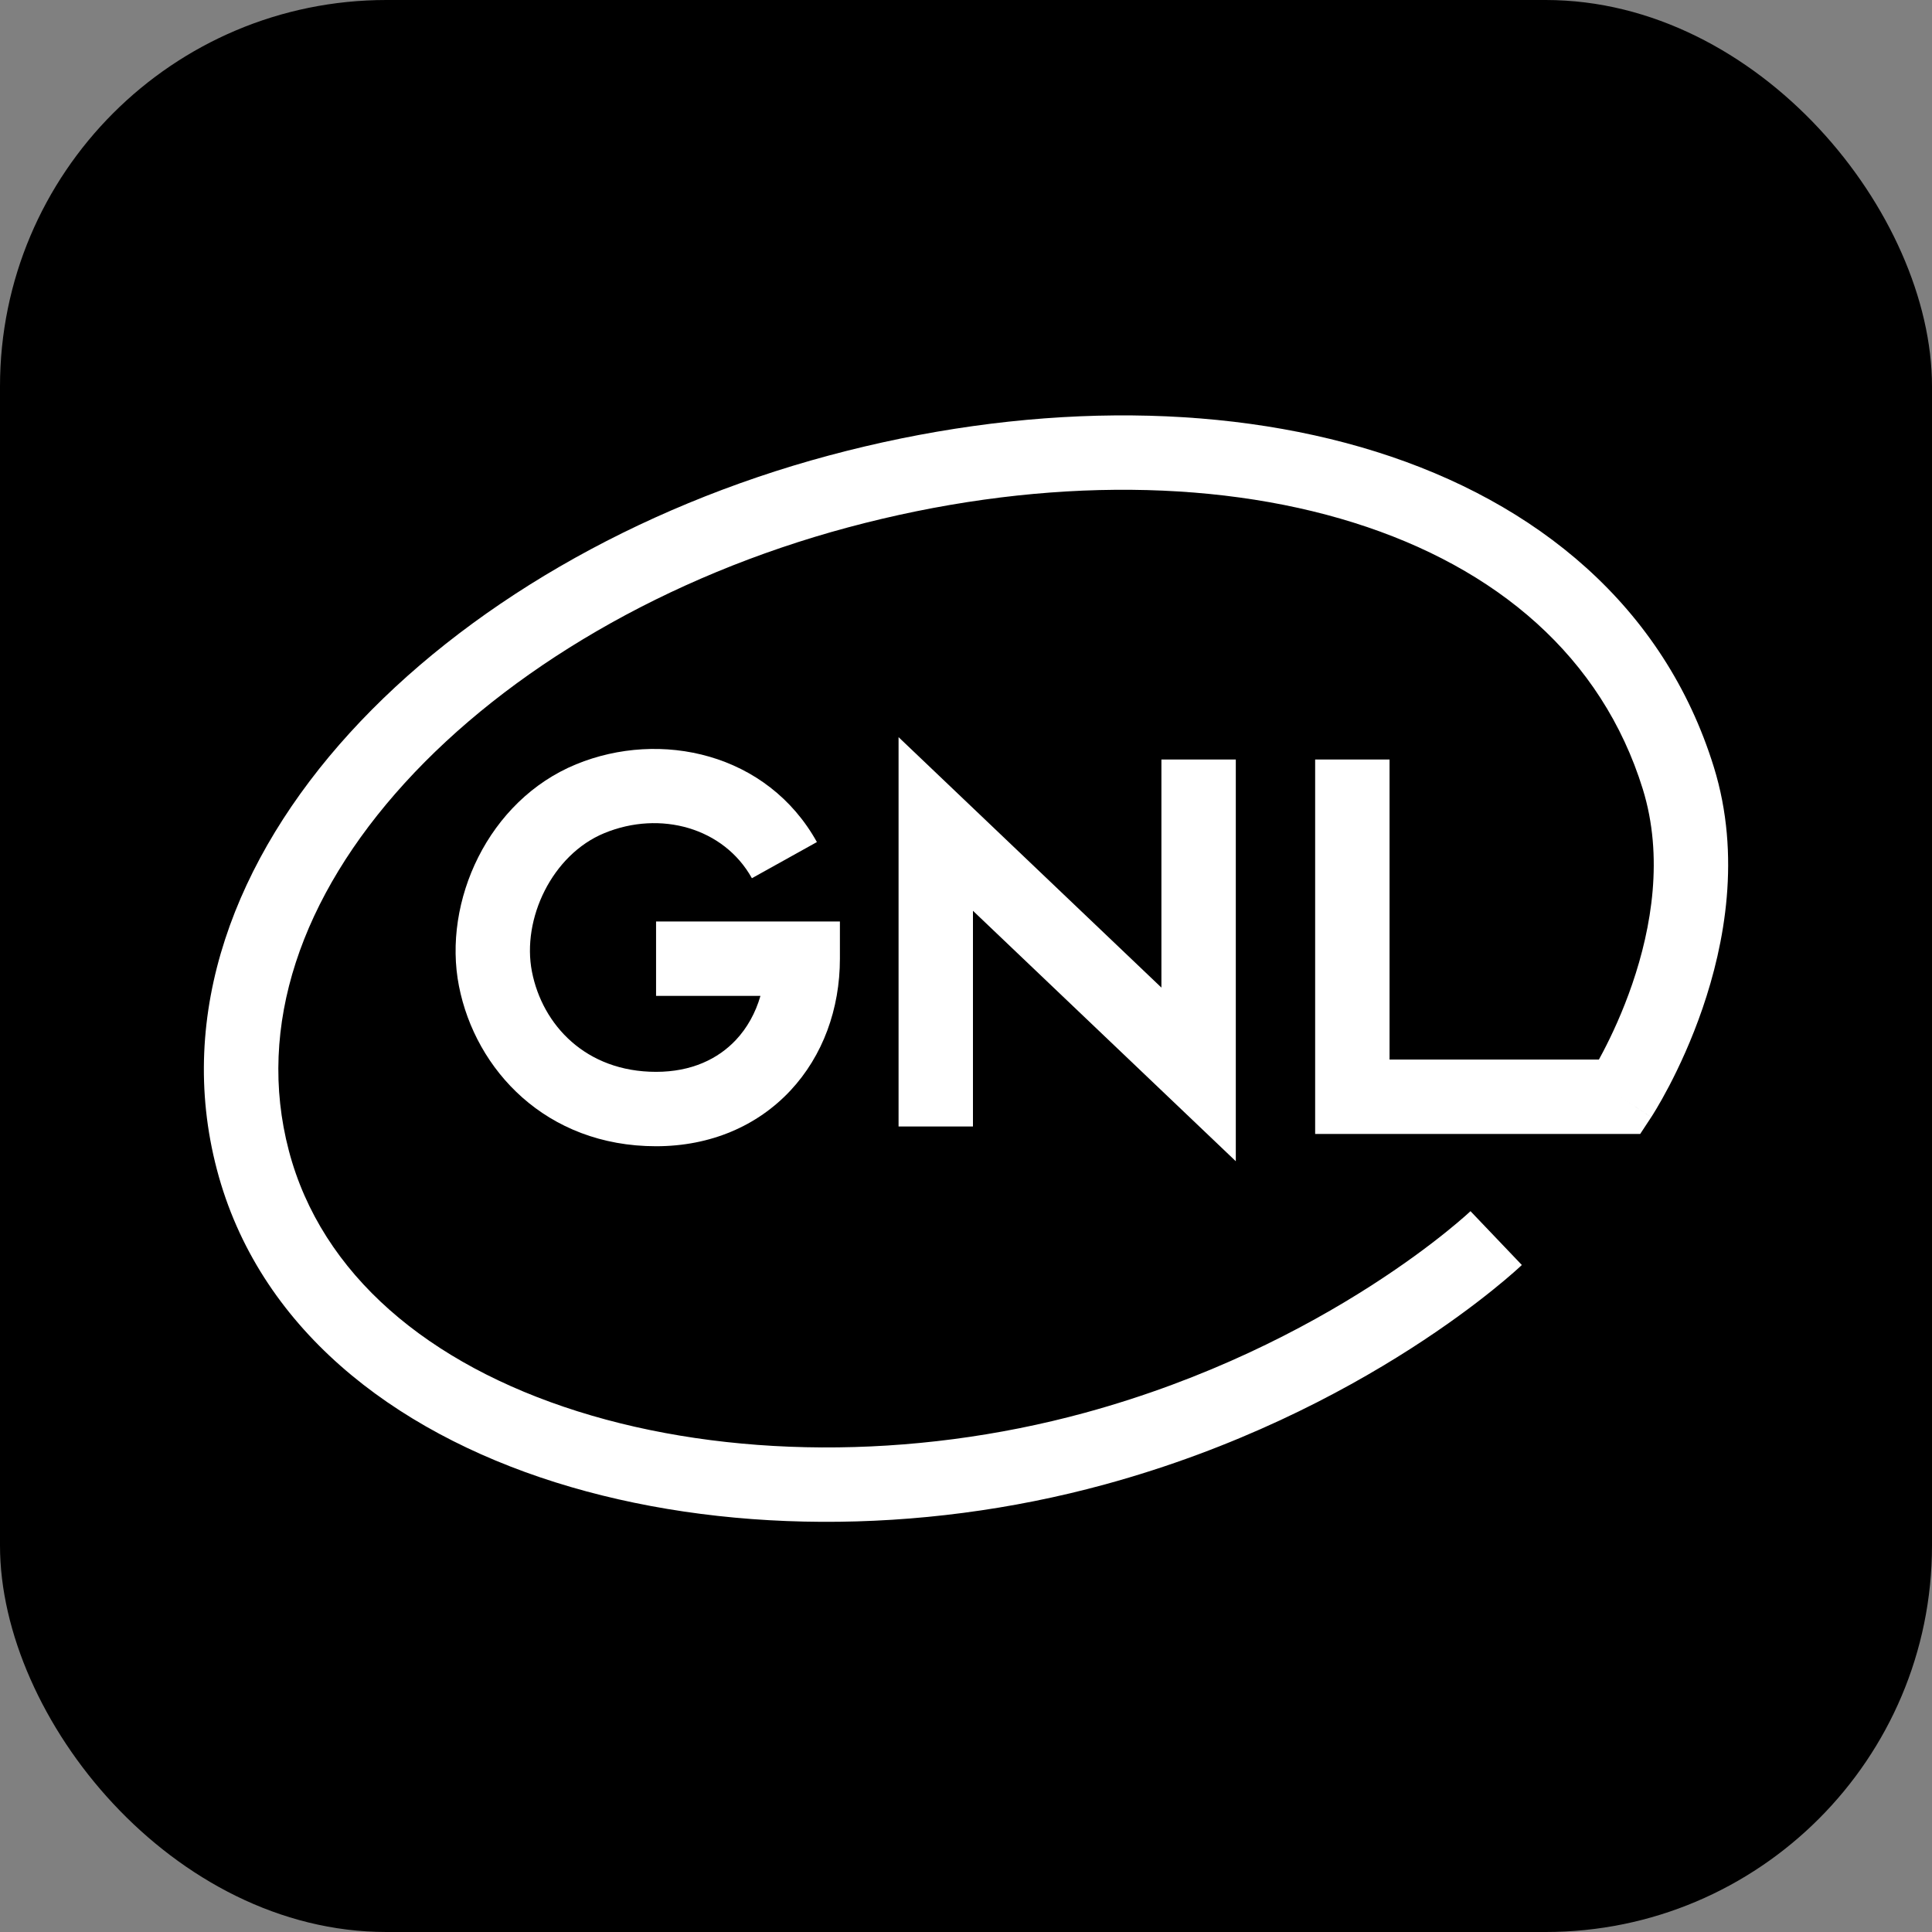
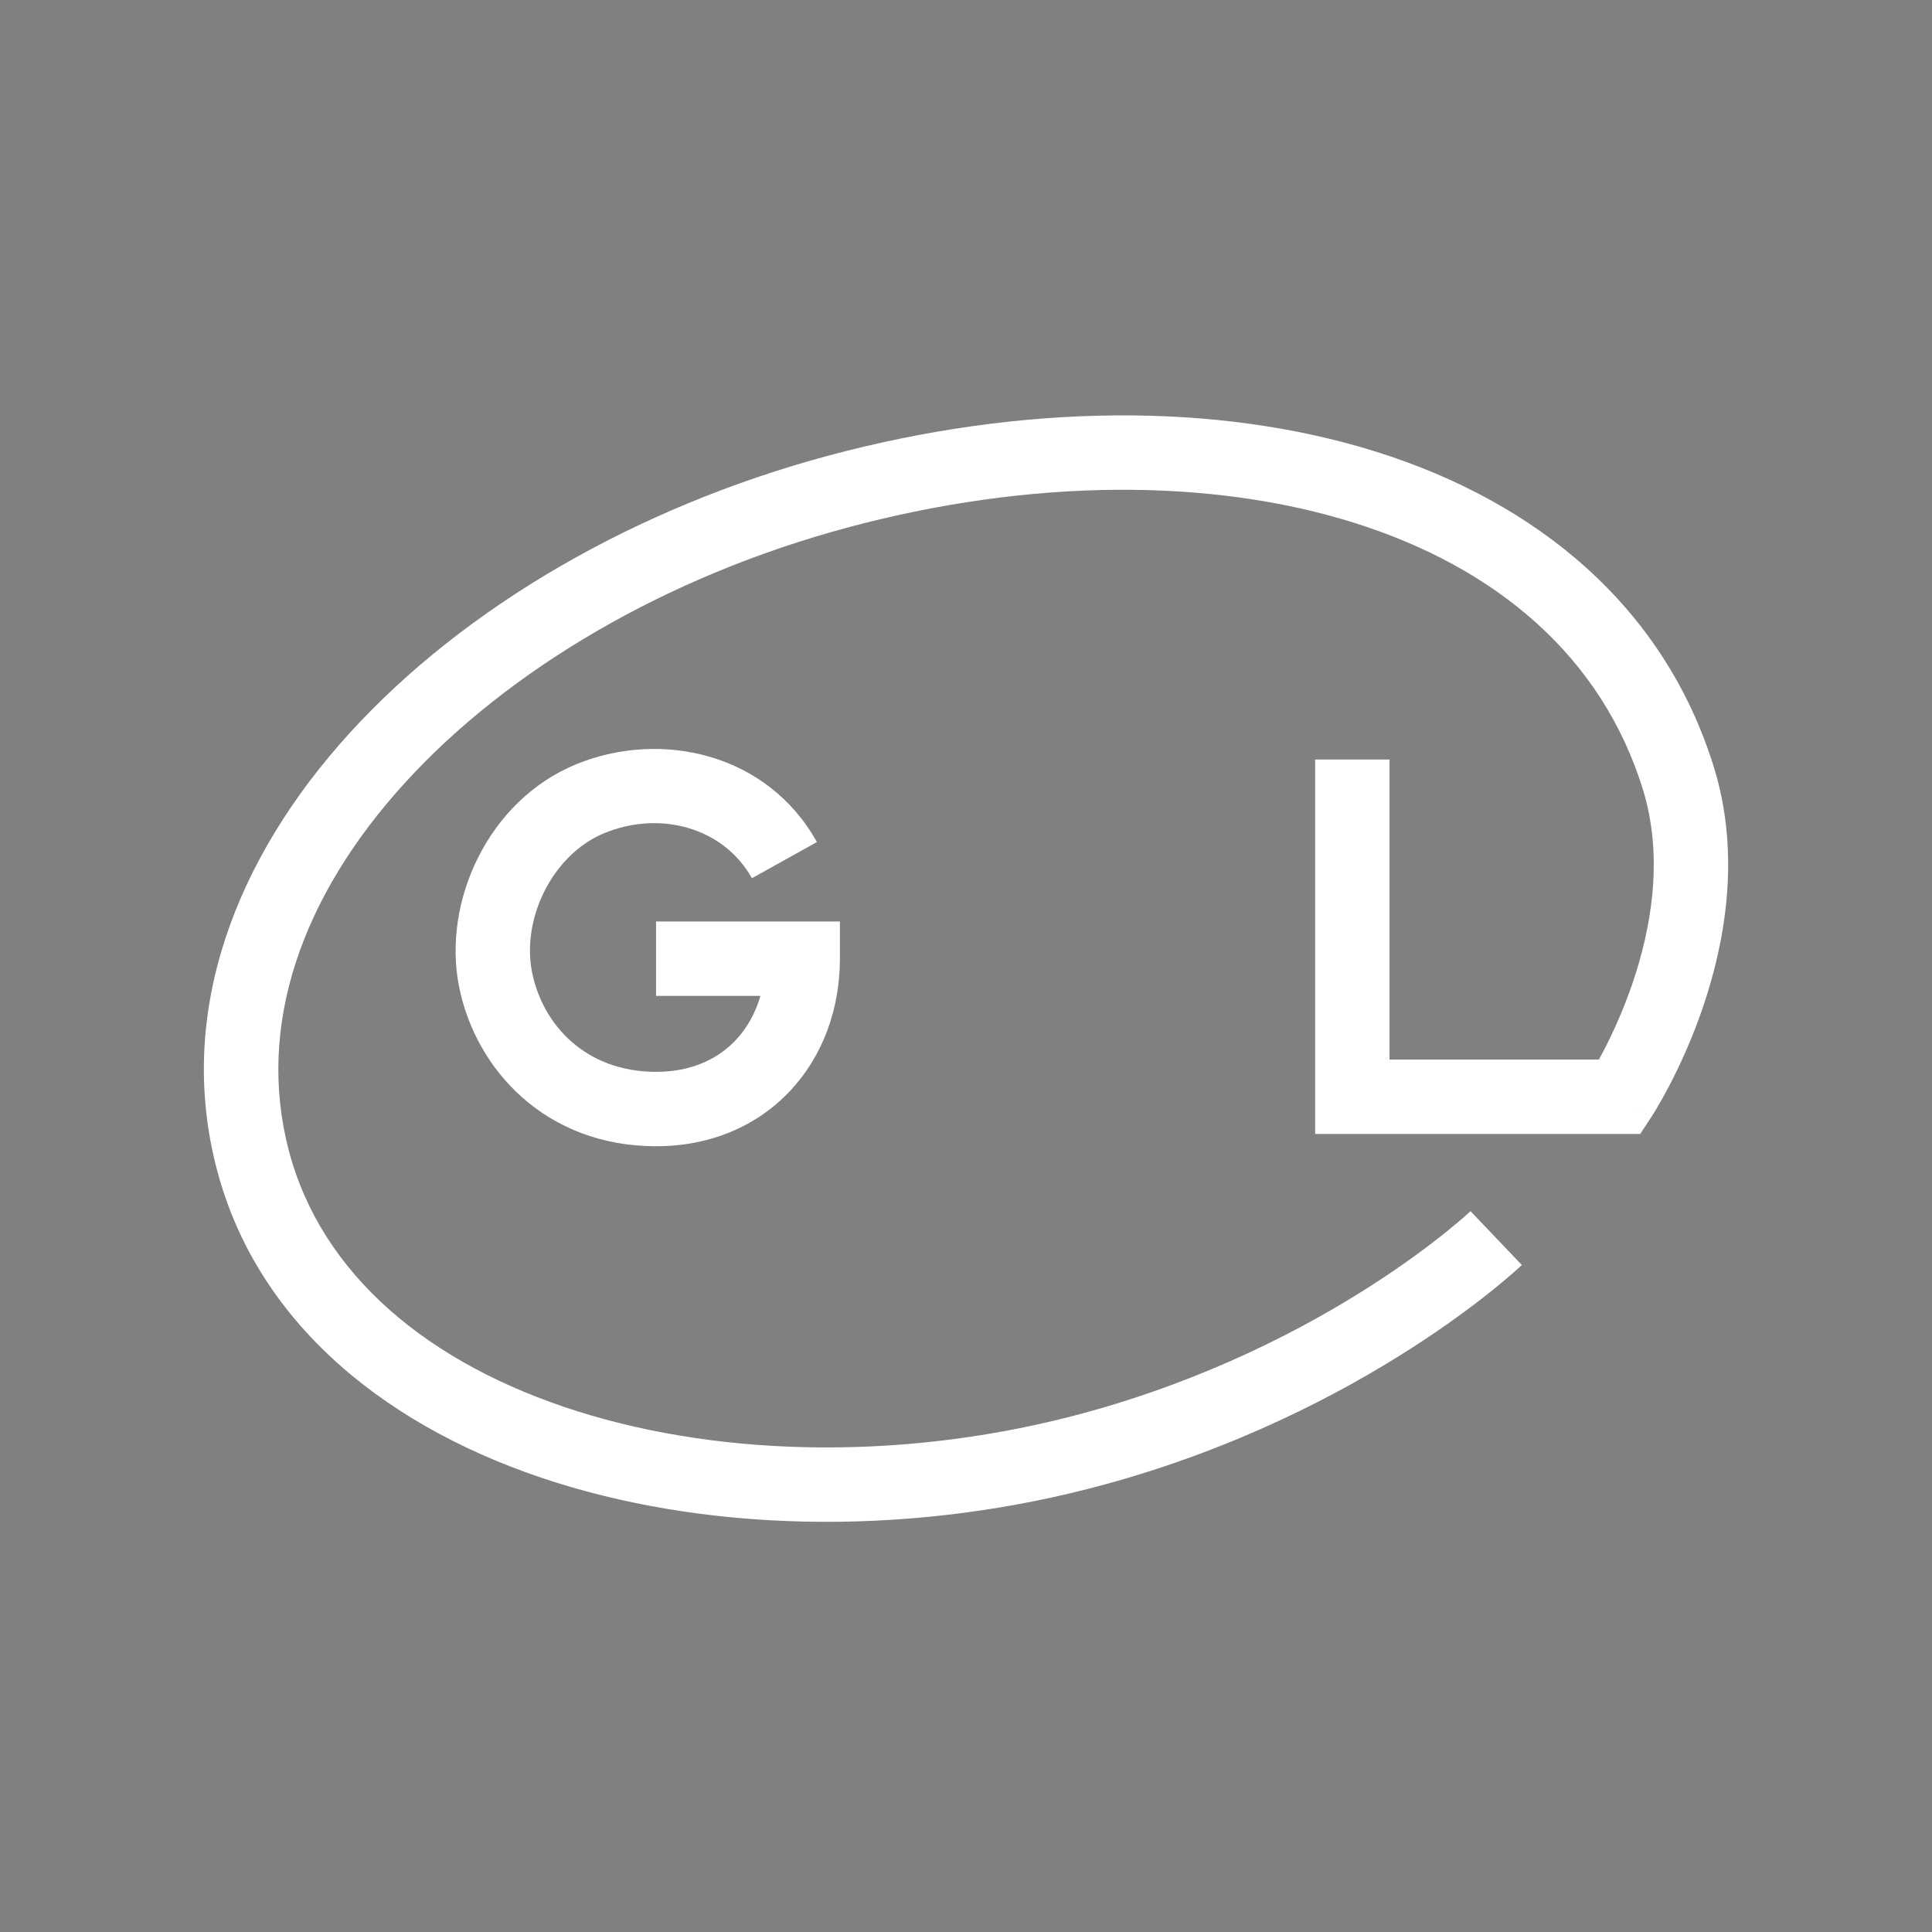
<svg xmlns="http://www.w3.org/2000/svg" version="1.1" width="200" height="200">
  <rect width="100%" height="100%" fill="#808080" stroke="none" />
  <svg width="200" height="200" viewBox="0 0 200 200" fill="none">
-     <rect width="200" height="200" rx="40" fill="black" />
    <path fill-rule="evenodd" clip-rule="evenodd" d="M77.836 90.913C74.931 85.69 68.362 83.86 62.568 86.242C57.157 88.466 53.994 95.132 55.068 100.593C56.152 106.109 60.647 110.957 67.916 110.957C71.577 110.957 74.334 109.628 76.193 107.641C77.331 106.425 78.206 104.883 78.722 103.092H67.916V95.391H86.947V99.242C86.947 104.436 85.185 109.302 81.816 112.903C78.418 116.534 73.584 118.658 67.916 118.658C56.525 118.658 49.217 110.755 47.511 102.078C45.795 93.348 50.522 82.867 59.64 79.119C68.376 75.529 79.431 77.939 84.566 87.17L77.836 90.913Z" fill="white" />
    <path fill-rule="evenodd" clip-rule="evenodd" d="M170.936 115.648C170.935 115.649 170.934 115.65 167.718 113.534L170.934 115.65L169.793 117.385L136.144 117.385L136.144 78.623L143.845 78.623L143.845 109.684L165.518 109.684C165.654 109.437 165.8 109.166 165.953 108.873C166.841 107.178 167.978 104.757 168.968 101.871C170.972 96.025 172.229 88.69 170.062 81.689C165.828 68.012 154.959 58.755 140.145 54.108C125.271 49.442 106.643 49.535 87.787 54.596C68.98 59.644 52.593 69.321 41.904 81.054C31.215 92.786 26.505 106.19 29.9 119.112C33.274 131.955 44.372 141.238 59.8 146.101C75.195 150.954 94.313 151.164 112.324 146.247C124.983 142.79 135.013 137.528 141.868 133.136C145.293 130.942 147.916 128.971 149.667 127.563C150.542 126.86 151.199 126.297 151.628 125.919C151.843 125.73 152 125.587 152.1 125.496C152.15 125.45 152.185 125.417 152.205 125.398L152.225 125.38C152.224 125.381 152.223 125.382 154.883 128.166C157.543 130.95 157.542 130.951 157.541 130.952L157.539 130.954L157.533 130.959L157.518 130.973C157.506 130.985 157.49 130.999 157.471 131.018C157.432 131.054 157.378 131.104 157.309 131.168C157.171 131.294 156.974 131.473 156.719 131.698C156.208 132.148 155.463 132.785 154.492 133.565C152.551 135.125 149.705 137.261 146.022 139.62C138.662 144.336 127.92 149.971 114.352 153.676C95.069 158.941 74.434 158.788 57.485 153.446C40.57 148.114 26.734 137.369 22.452 121.068C18.19 104.846 24.382 88.851 36.211 75.867C48.04 62.884 65.789 52.527 85.791 47.158C105.744 41.803 125.898 41.568 142.45 46.76C159.062 51.971 172.264 62.759 177.418 79.412C180.268 88.618 178.513 97.774 176.252 104.369C175.109 107.703 173.8 110.488 172.775 112.446C172.261 113.427 171.815 114.207 171.49 114.752C171.328 115.024 171.196 115.238 171.101 115.389C171.054 115.464 171.016 115.524 170.988 115.568C170.974 115.59 170.962 115.608 170.953 115.622L170.942 115.639L170.937 115.646L170.936 115.648Z" fill="white" />
-     <path fill-rule="evenodd" clip-rule="evenodd" d="M127.93 120.211L100.72 94.285L100.72 116.614L93.019 116.614L93.019 76.31L120.229 102.236L120.229 78.623L127.93 78.623L127.93 120.211Z" fill="white" />
  </svg>
  <style>@media (prefers-color-scheme: light) { :root { filter: none; } }
@media (prefers-color-scheme: dark) { :root { filter: none; } }
</style>
</svg>